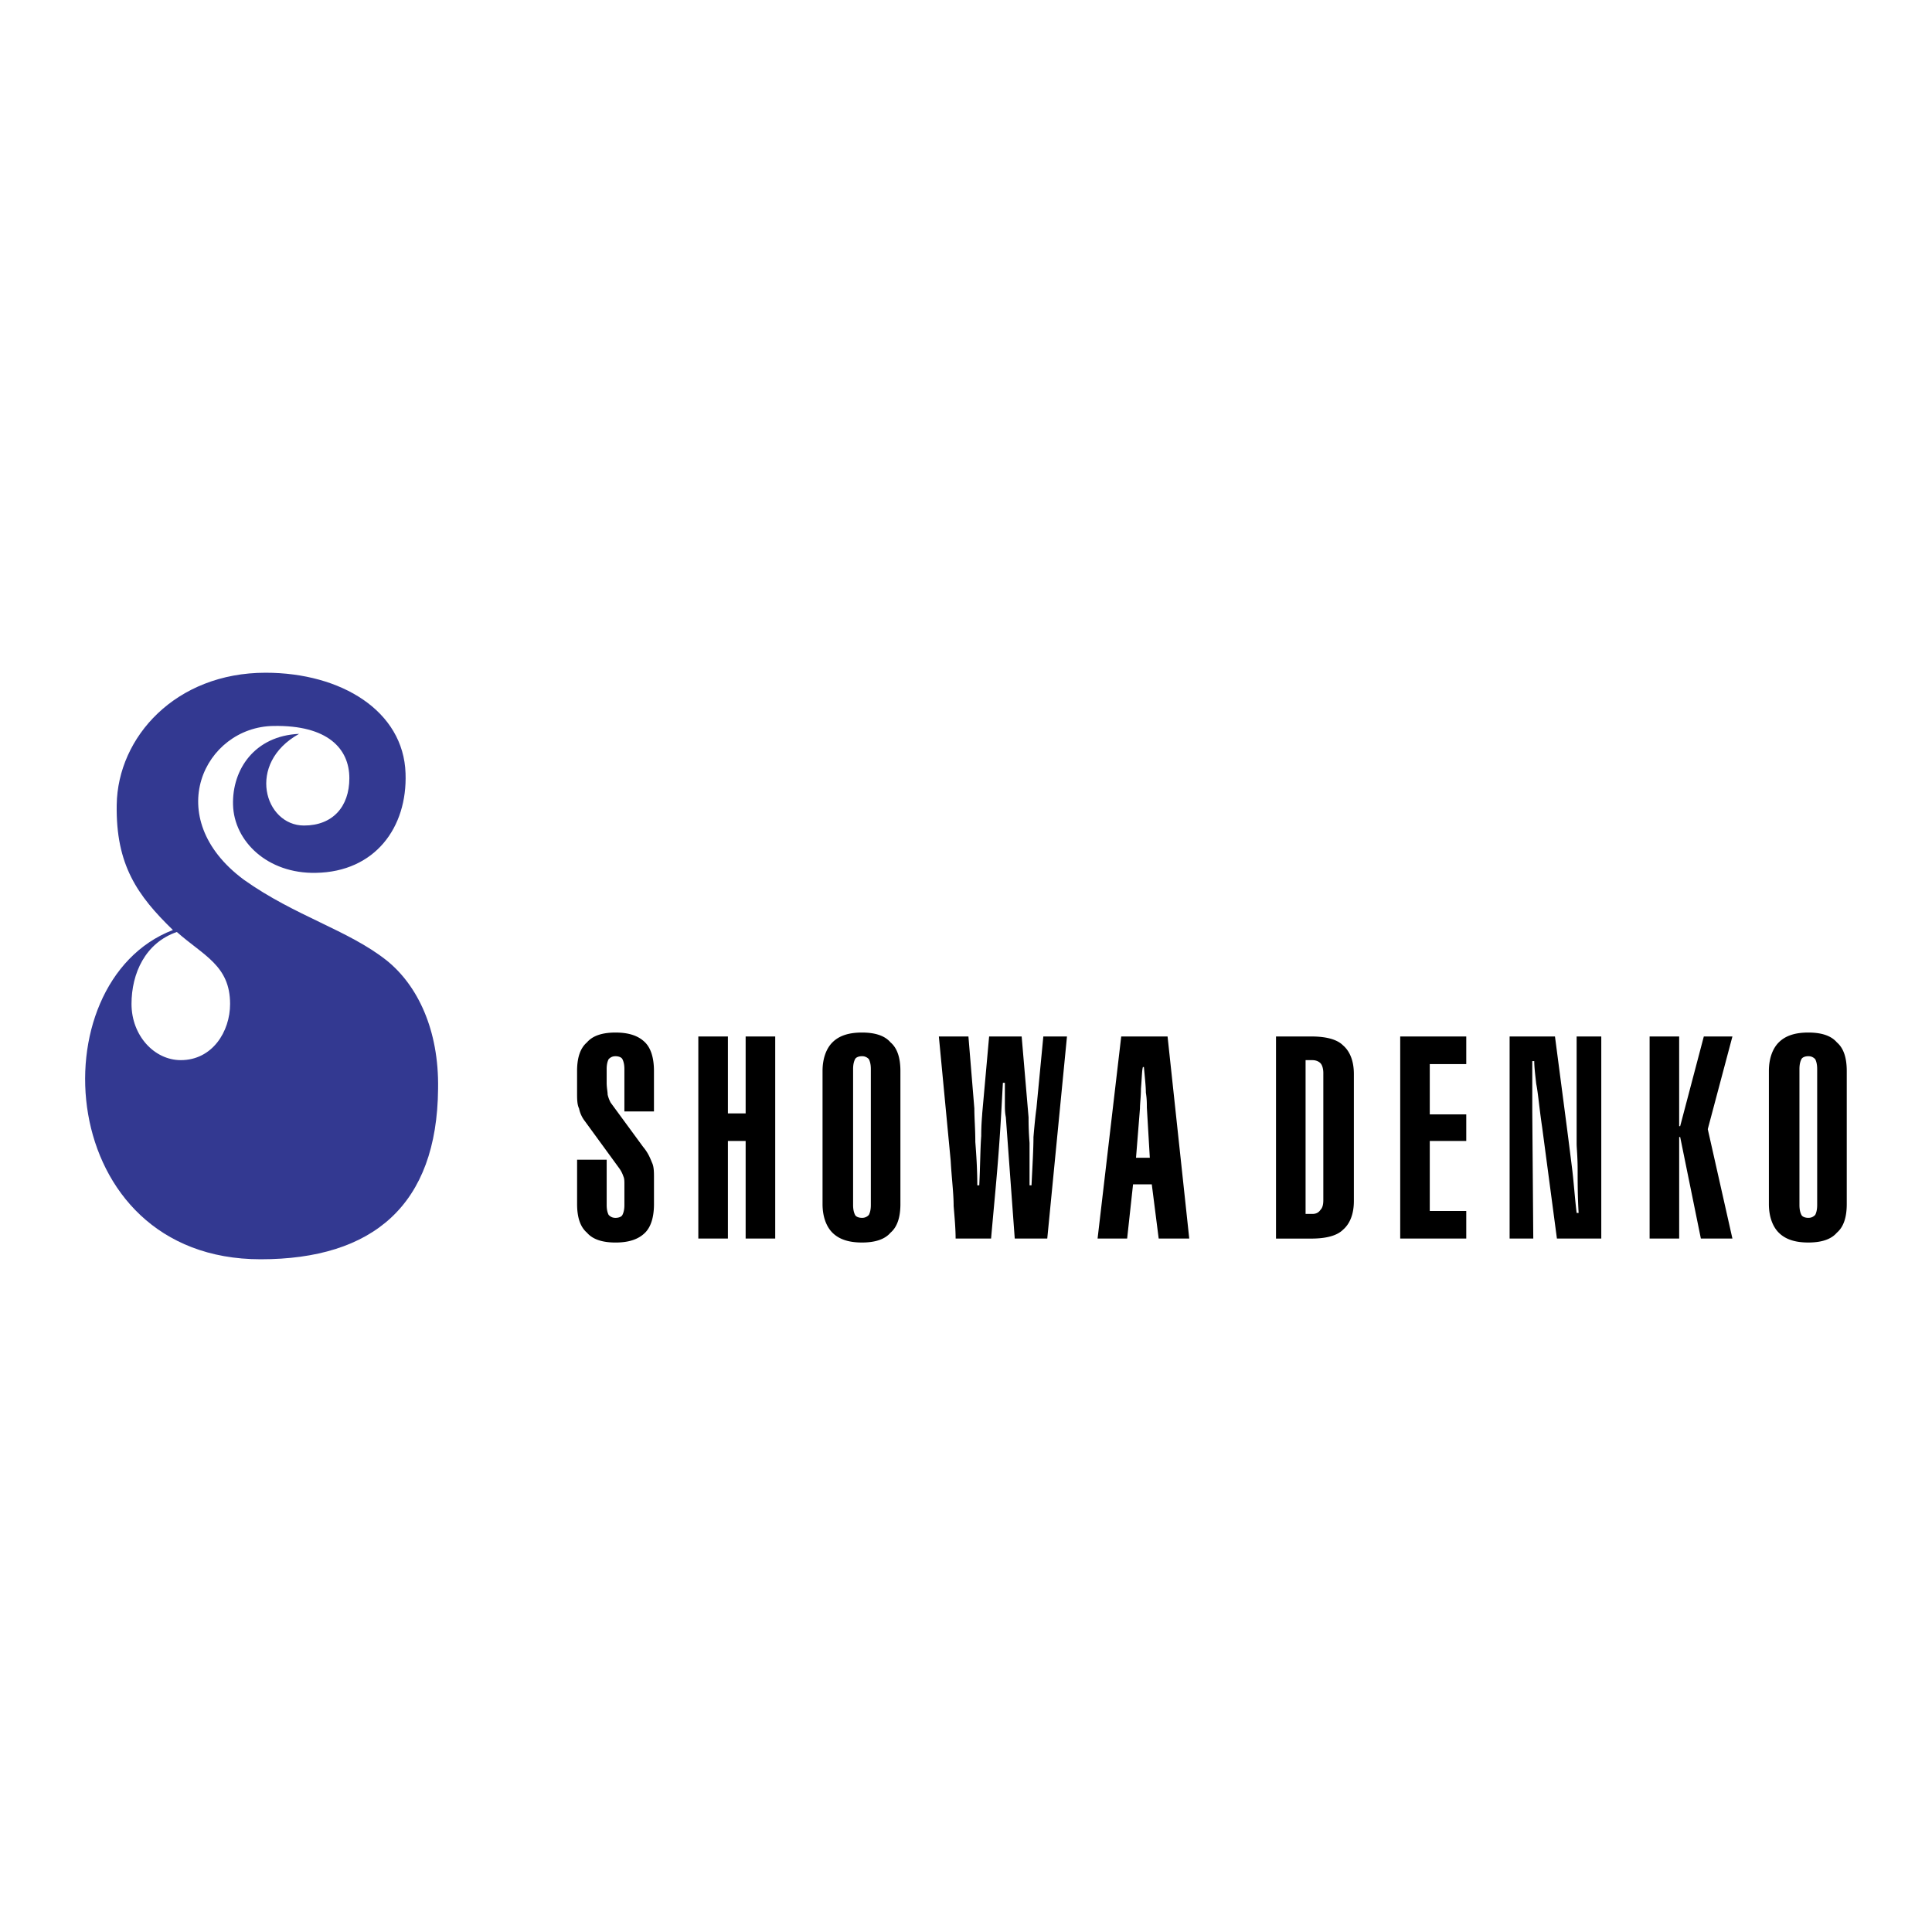
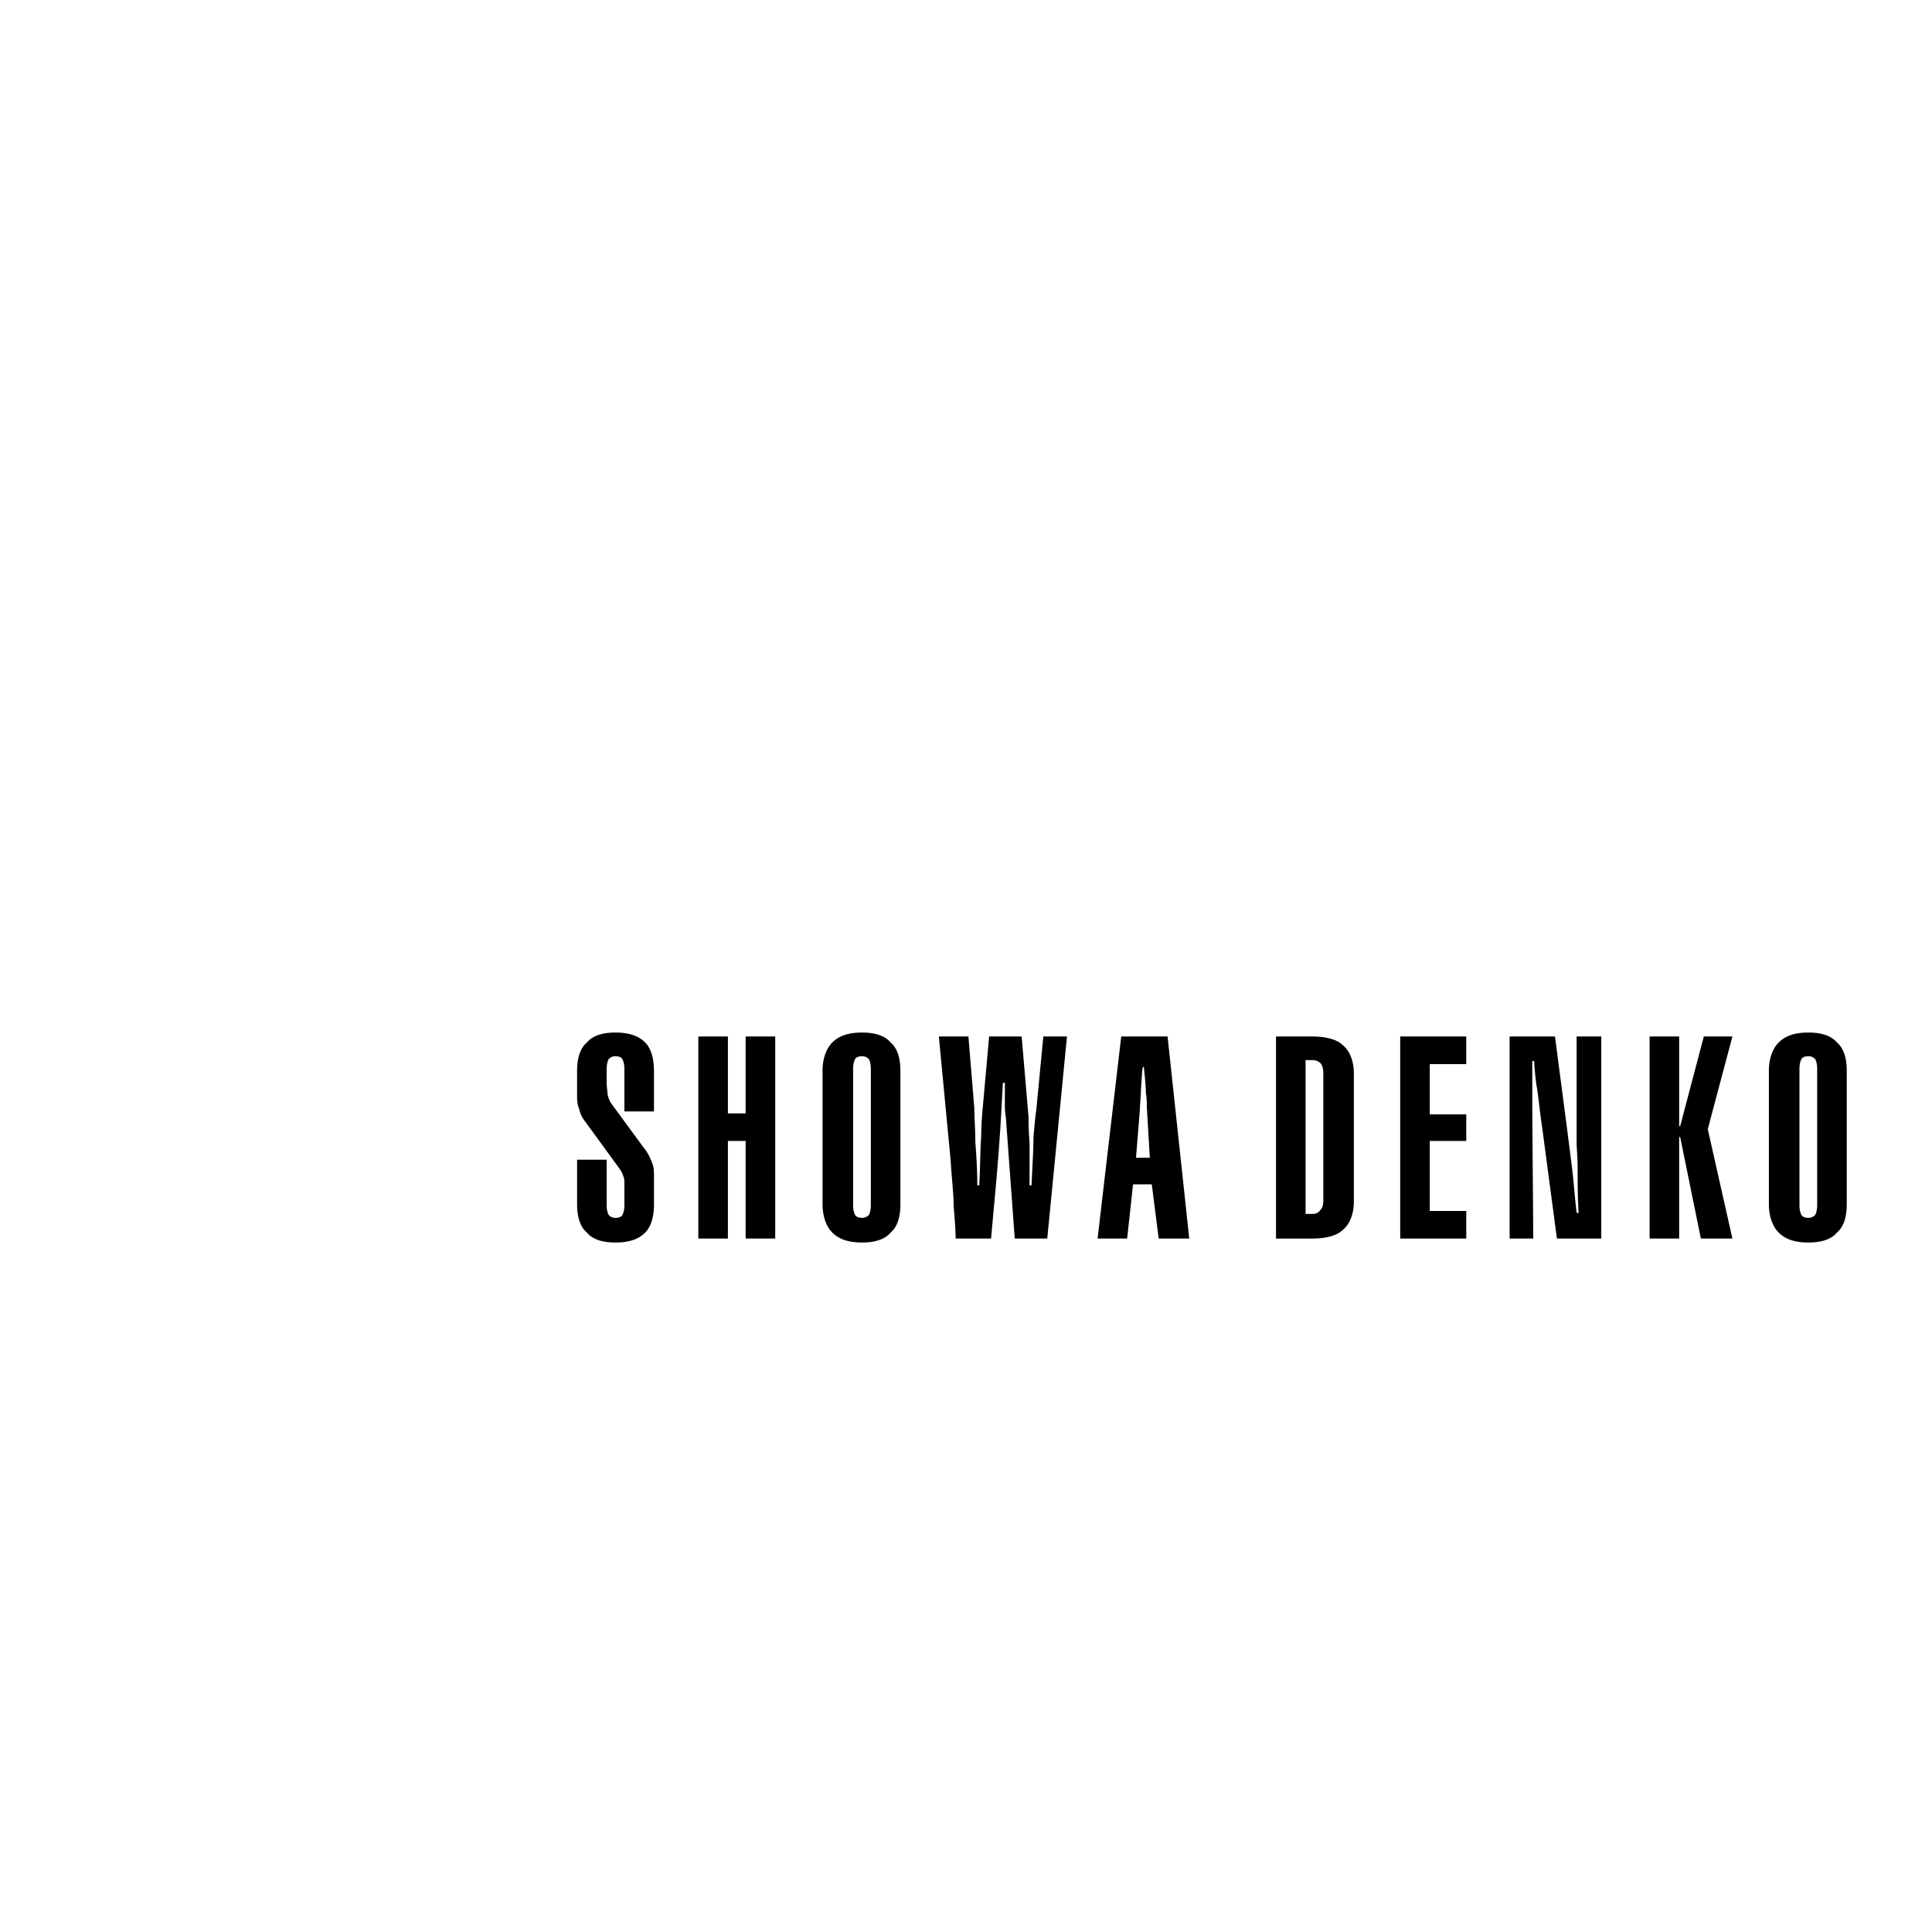
<svg xmlns="http://www.w3.org/2000/svg" width="2500" height="2500" viewBox="0 0 192.756 192.756">
  <g fill-rule="evenodd" clip-rule="evenodd">
-     <path fill="#fff" d="M0 0h192.756v192.756H0V0z" />
    <path d="M57.575 106.853c0-1.278.295-2.262.983-2.852.59-.689 1.574-.984 2.852-.984 1.279 0 2.262.295 2.951.984.59.59.885 1.573.885 2.852v4.033h-2.95v-4.229c0-.492-.099-.787-.197-.983-.098-.197-.393-.295-.688-.295-.295 0-.492.098-.688.295-.098.196-.196.491-.196.983v1.377c0 .491.098.885.098 1.18.098.394.197.591.295.787l3.246 4.426c.492.59.688 1.082.886 1.573.196.394.196.984.196 1.476v2.655c0 1.279-.295 2.263-.885 2.853-.688.688-1.672.983-2.951.983-1.278 0-2.262-.295-2.852-.983-.688-.59-.983-1.573-.983-2.853v-4.426h2.951v4.524c0 .492.098.787.196.983.197.197.394.295.688.295.295 0 .59-.098.688-.295.099-.196.197-.491.197-.983v-2.065c0-.295 0-.59-.099-.787a2.974 2.974 0 0 0-.394-.787l-3.442-4.721a3.039 3.039 0 0 1-.59-1.278c-.197-.394-.197-.983-.197-1.573v-2.165zm12.097 16.719V103.41h2.951v7.672h1.77v-7.672h2.951v20.162h-2.951v-9.736h-1.77v9.736h-2.951zm15.442-16.916v13.572c0 .492.098.787.196.983.099.197.394.295.689.295a.891.891 0 0 0 .688-.295c.099-.196.197-.491.197-.983v-13.572c0-.492-.098-.787-.197-.983a.891.891 0 0 0-.688-.295c-.295 0-.59.098-.689.295-.098.196-.196.491-.196.983zm-3.049.197c0-1.278.393-2.262.983-2.852.688-.689 1.672-.984 2.951-.984 1.278 0 2.262.295 2.852.984.688.59.983 1.573.983 2.852v13.277c0 1.279-.295 2.263-.983 2.853-.59.688-1.574.983-2.852.983-1.279 0-2.262-.295-2.951-.983-.59-.59-.983-1.573-.983-2.853v-13.277zm13.277 16.719c0-.983-.099-2.065-.197-3.245 0-1.279-.197-2.754-.295-4.524l-1.18-12.393h2.95l.59 7.18c0 .983.098 2.065.098 3.344.1 1.279.197 2.754.197 4.328h.197c.098-1.967.098-3.64.195-4.918 0-1.278.1-2.065.1-2.262l.688-7.672h3.246l.689 8.065c0 .491 0 1.278.098 2.557v4.229h.197c.098-2.065.195-3.64.195-4.819.1-1.181.197-2.164.295-2.853l.689-7.18h2.359l-1.967 20.162h-3.244l-.887-12.097c-.098-.492-.098-.886-.098-1.377v-2.066h-.197c-.098 1.672-.195 3.835-.393 6.491-.197 2.754-.492 5.704-.787 9.048h-3.538v.002zm14.164 0l2.359-20.162h4.623l2.164 20.162h-3.049l-.689-5.409h-1.869l-.59 5.409h-2.949zm3.834-8.064h1.377l-.295-5.016c0-.394 0-.886-.098-1.476 0-.59-.098-1.476-.197-2.558h-.098c-.098.296-.098.983-.197 2.164 0 .787-.098 1.476-.098 1.967l-.394 4.919zm16.918-9.737v15.344h.688c.295 0 .59-.099.787-.394.197-.197.295-.492.295-.984V107.05c0-.394-.098-.787-.295-.984-.197-.196-.492-.295-.787-.295h-.688zm-2.951-2.361h3.541c1.475 0 2.557.295 3.146.886.689.59 1.082 1.573 1.082 2.852v12.688c0 1.279-.393 2.262-1.082 2.853-.59.59-1.672.885-3.146.885h-3.541V103.41zm12.392 20.162V103.41h6.59v2.754h-3.641v5.017h3.641v2.655h-3.641v6.982h3.641v2.754h-6.59zm10.916 0V103.41h4.525l1.082 8.262c.195 1.476.393 3.049.59 4.623.195 1.475.295 3.146.49 4.721h.197c-.098-1.673-.098-3.049-.098-4.328 0-1.278-.1-2.163-.1-2.557V103.41h2.459v20.162h-4.426l-1.475-11.113c-.295-1.967-.393-3.345-.59-4.327-.098-.886-.197-1.673-.197-2.263h-.197v5.016l.1 12.687h-2.36zm13.967 0V103.41h2.949v8.95h.1l2.359-8.95h2.854l-2.459 9.245 2.459 10.917h-3.148l-2.064-10.13h-.1v10.13h-2.95zm14.949-16.916v13.572c0 .492.098.787.197.983.098.197.393.295.688.295s.492-.098.689-.295c.098-.196.195-.491.195-.983v-13.572c0-.492-.098-.787-.195-.983-.197-.197-.395-.295-.689-.295s-.59.098-.688.295c-.099.196-.197.491-.197.983zm-3.049.197c0-1.278.393-2.262.984-2.852.688-.689 1.672-.984 2.949-.984 1.279 0 2.262.295 2.852.984.689.59.984 1.573.984 2.852v13.277c0 1.279-.295 2.263-.984 2.853-.59.688-1.572.983-2.852.983-1.277 0-2.262-.295-2.949-.983-.592-.59-.984-1.573-.984-2.853v-13.277z" />
-     <path d="M17.251 92.788c-13.573 5.213-11.901 32.85 8.753 32.85 11.212 0 17.605-5.409 17.703-17.015.099-5.901-2.065-10.327-5.114-12.786-3.836-3.049-9.146-4.426-14.261-8.065-8.36-6.196-3.934-15.244 2.95-15.343 5.41-.099 7.573 2.262 7.573 5.213 0 2.852-1.672 4.721-4.524 4.721-3.934 0-5.803-6.196-.491-9.146-4.426.196-6.688 3.54-6.59 7.081.098 3.639 3.442 6.884 8.261 6.786 5.901-.098 9.147-4.524 8.95-9.934-.197-6.196-6.393-10.032-13.966-10.032-8.95 0-14.752 6.393-14.851 13.179-.098 6 2.066 9.049 5.607 12.491zm.394.197c2.656 2.36 5.311 3.344 5.311 7.18 0 2.754-1.771 5.605-4.917 5.605-2.656 0-4.918-2.459-4.918-5.605-.001-3.049 1.376-6.098 4.524-7.18z" fill="#333991" />
  </g>
</svg>